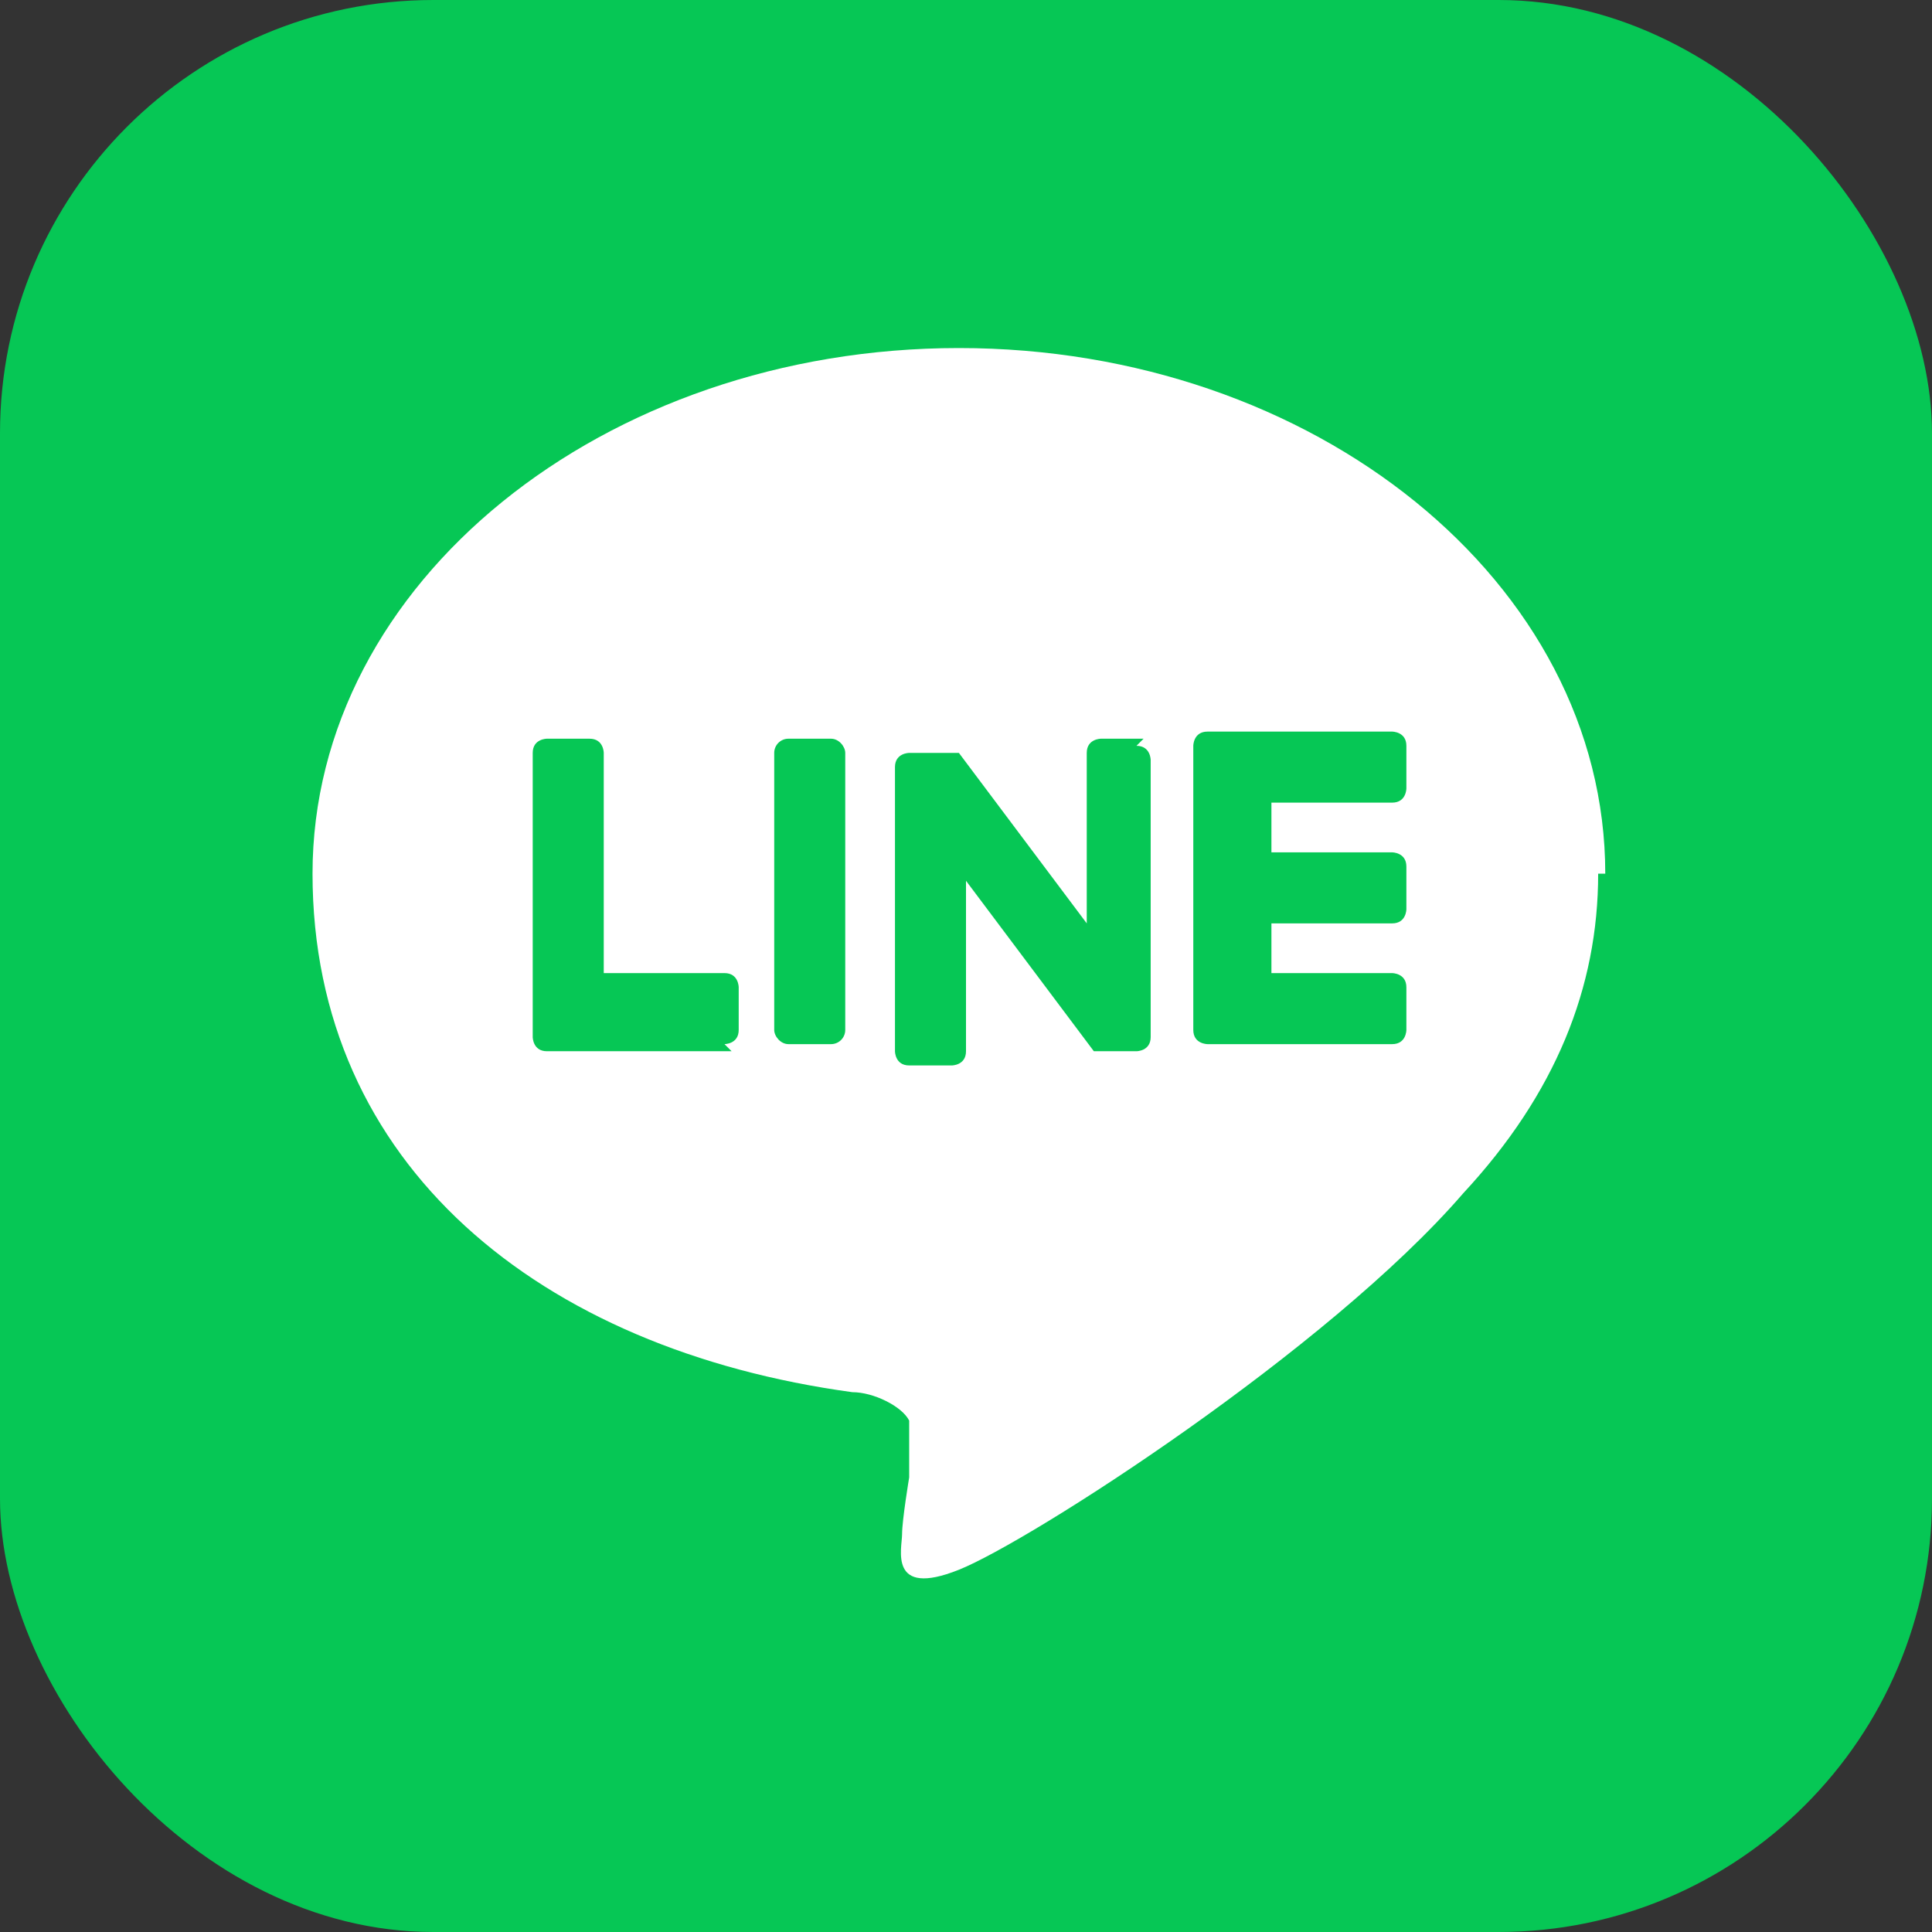
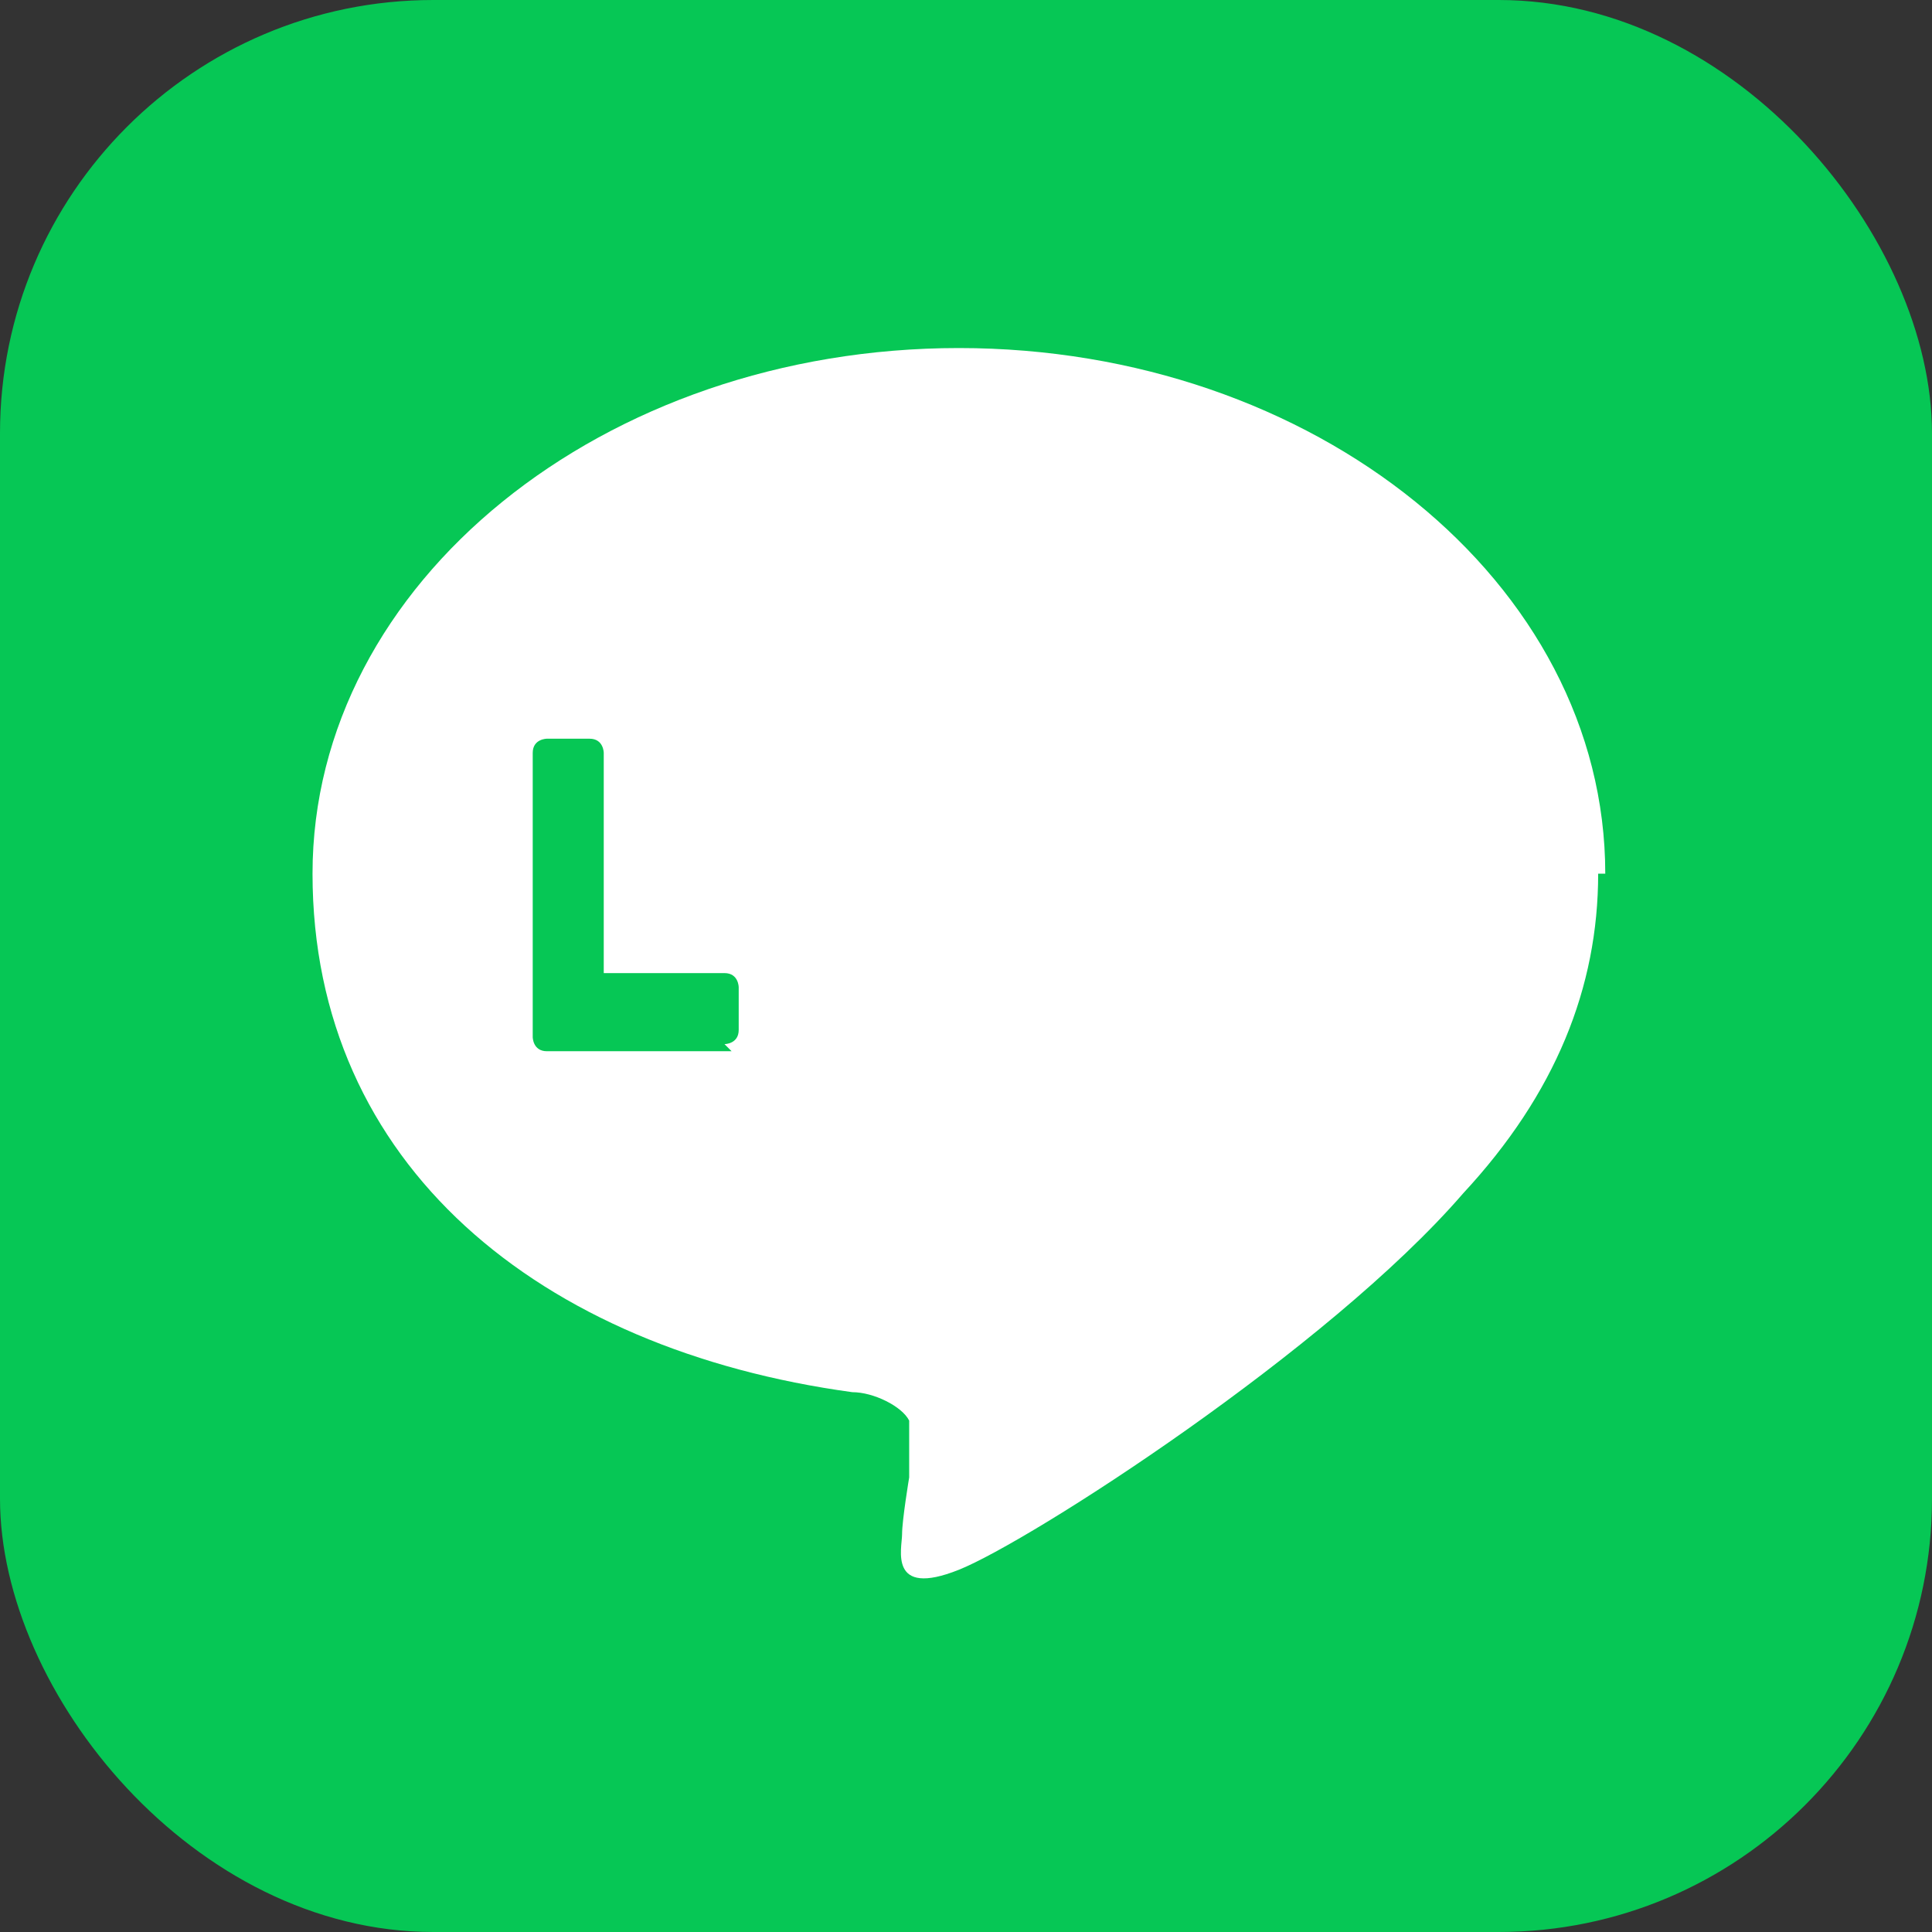
<svg xmlns="http://www.w3.org/2000/svg" width="9.6mm" height="9.6mm" version="1.1" viewBox="0 0 27.2 27.2">
  <rect x="0" y="0" width="27.2" height="27.2" fill="#333333" stroke="none" />
  <defs>
    <style>
      .cls-1 {
        fill: #06c755;
      }

      .cls-2 {
        fill: #fff;
      }
    </style>
  </defs>
  <g>
    <g id="_レイヤー_1" data-name="レイヤー_1">
      <g id="Layer_2">
        <g id="LINE_LOGO">
          <rect class="cls-1" x="0" width="27.2" height="27.2" rx="6.1" ry="6.1" />
          <path class="cls-2" d="M22.6,12.3c0-4.1-4.1-7.4-9.1-7.4s-9.1,3.3-9.1,7.4,3.2,6.7,7.6,7.3c.3,0,.7.2.8.4,0,.2,0,.6,0,.8,0,0-.1.6-.1.8,0,.2-.2.9.8.5s5.2-3.1,7.1-5.3h0c1.3-1.4,1.9-2.9,1.9-4.5Z" />
-           <path class="cls-1" d="M19.6,14.7h-2.6c0,0-.2,0-.2-.2h0v-4h0c0,0,0-.2.2-.2h2.6c0,0,.2,0,.2.2v.6c0,0,0,.2-.2.2h-1.7v.7h1.7c0,0,.2,0,.2.2v.6c0,0,0,.2-.2.2h-1.7v.7h1.7c0,0,.2,0,.2.2v.6c0,0,0,.2-.2.2,0,0,0,0,0,0Z" />
          <path class="cls-1" d="M10.2,14.7c0,0,.2,0,.2-.2v-.6c0,0,0-.2-.2-.2h-1.7v-3.1c0,0,0-.2-.2-.2h-.6c0,0-.2,0-.2.2v4h0c0,0,0,.2.2.2h2.6,0Z" />
-           <rect class="cls-1" x="10.9" y="10.4" width="1" height="4.3" rx=".2" ry=".2" />
-           <path class="cls-1" d="M16.1,10.4h-.6c0,0-.2,0-.2.2v2.4l-1.8-2.4s0,0,0,0h0s0,0,0,0h0s0,0,0,0h0s0,0,0,0h-.7c0,0-.2,0-.2.2v4c0,0,0,.2.2.2h.6c0,0,.2,0,.2-.2v-2.4l1.8,2.4s0,0,0,0h0s0,0,0,0h0s0,0,0,0h0s0,0,0,0h.6c0,0,.2,0,.2-.2v-3.9c0,0,0-.2-.2-.2,0,0,0,0,0,0Z" />
        </g>
      </g>
    </g>
  </g>
</svg>